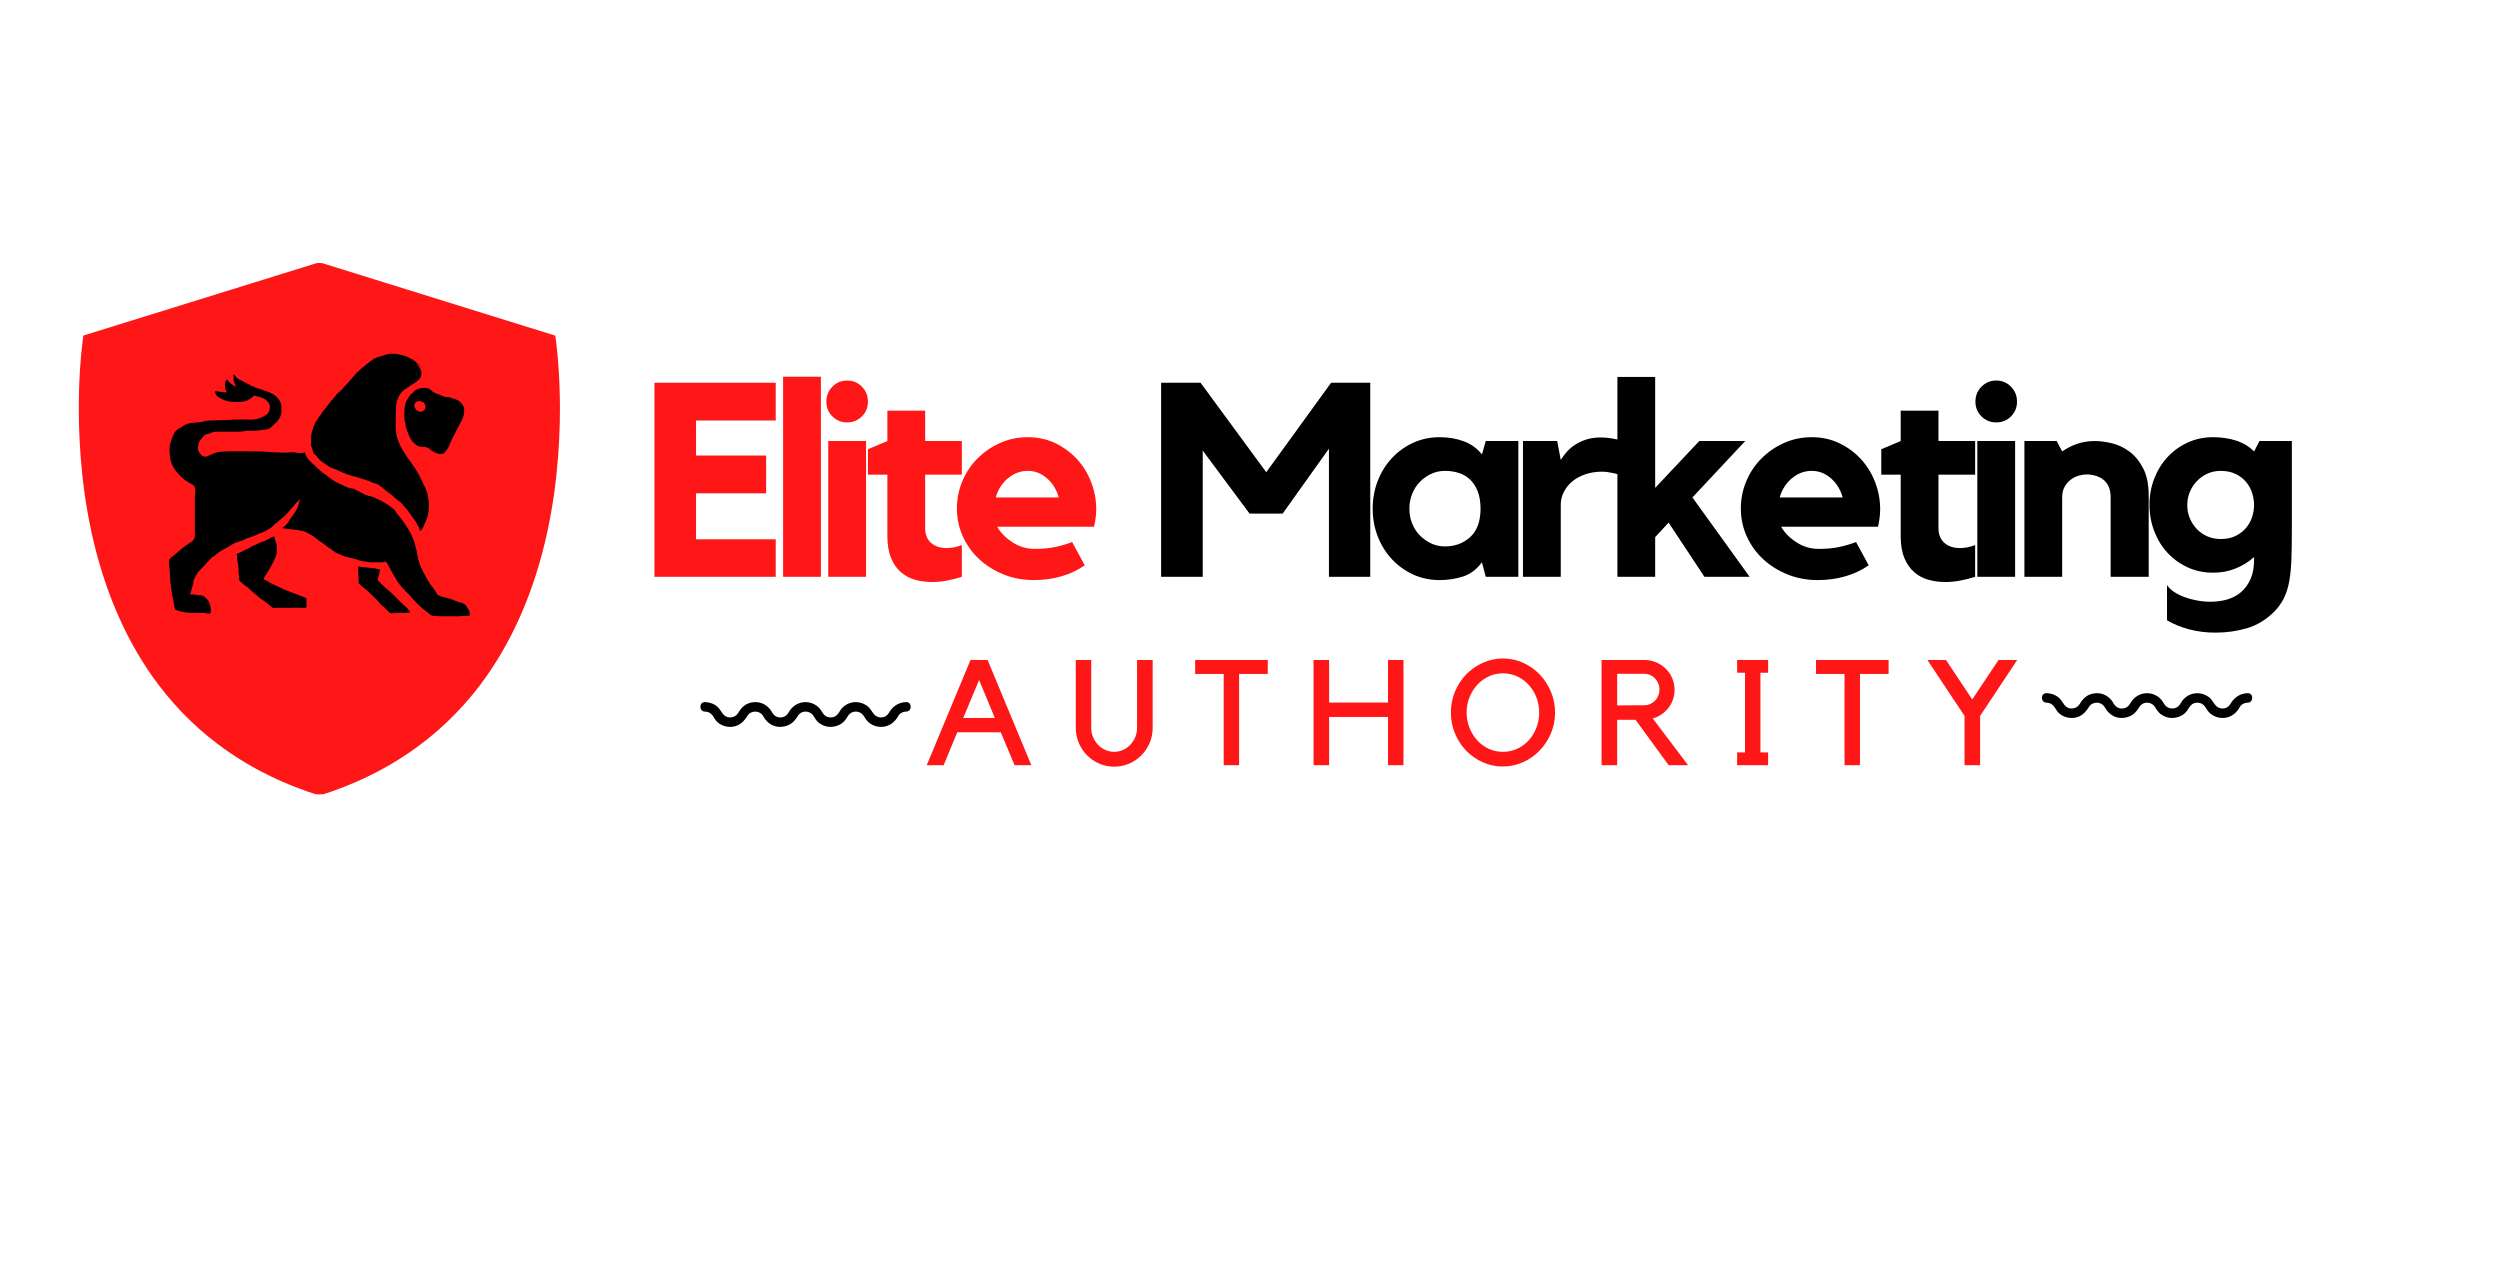
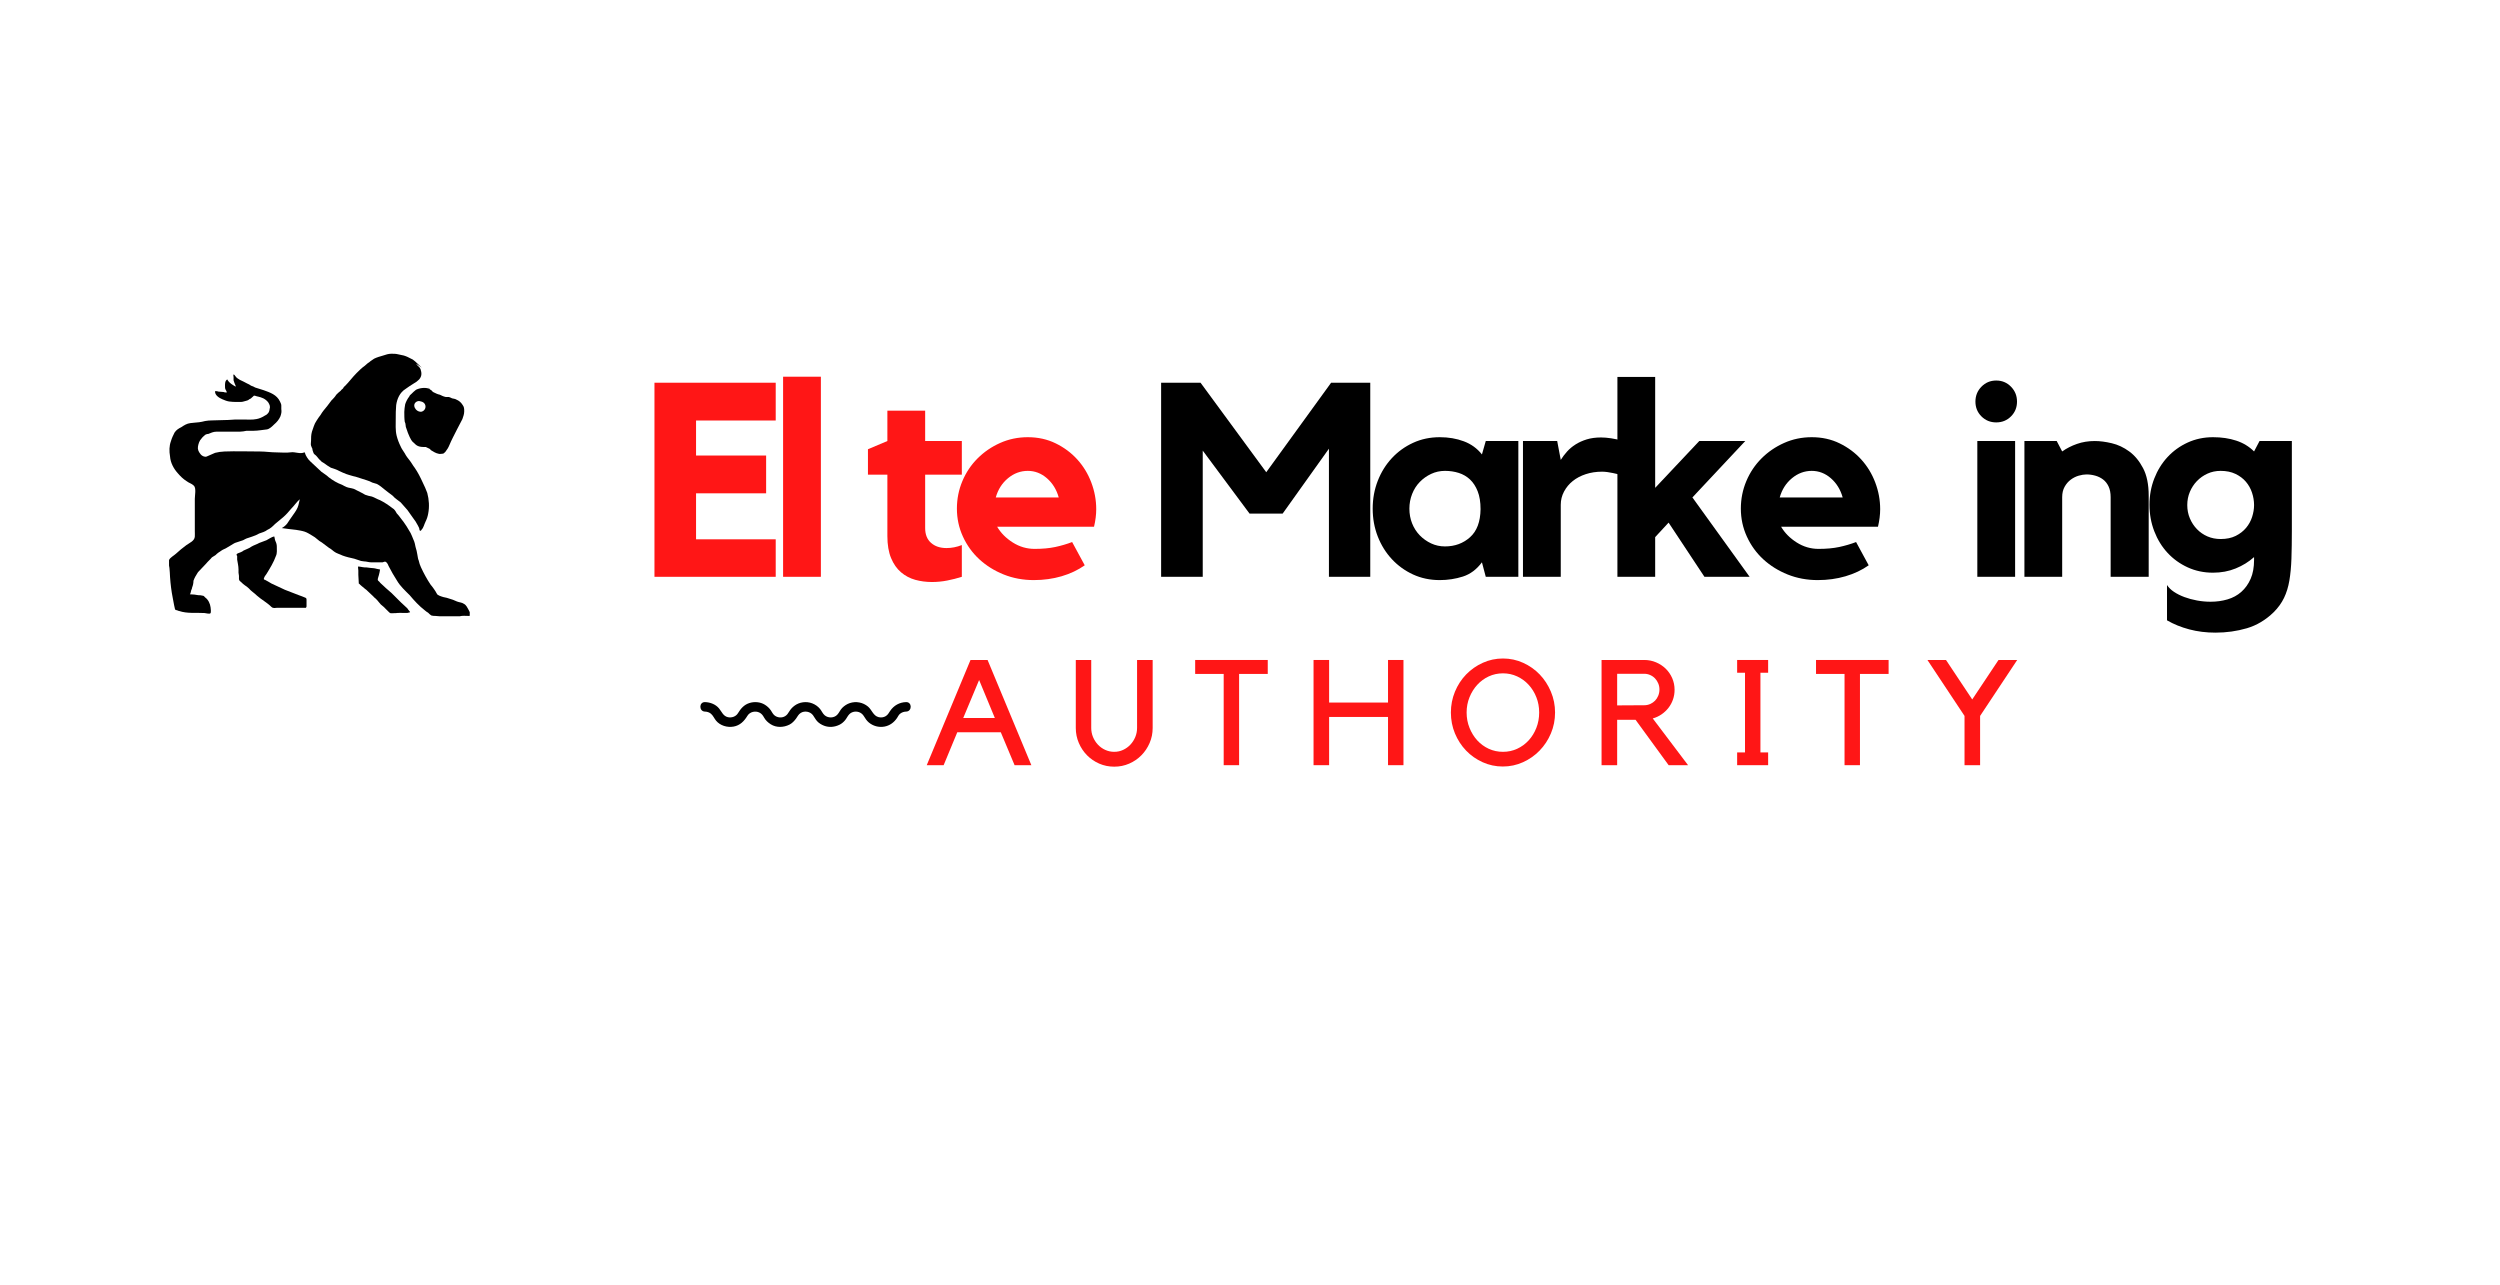
<svg xmlns="http://www.w3.org/2000/svg" width="2000" zoomAndPan="magnify" viewBox="0 0 1500 771" height="1028" preserveAspectRatio="xMidYMid meet" version="1.0">
  <defs>
    <g />
    <clipPath id="e146421b42">
      <path d="M 47.285 158 L 336 158 L 336 476.574 L 47.285 476.574 Z M 47.285 158 " clip-rule="nonzero" />
    </clipPath>
    <clipPath id="4dc50c6473">
      <path d="M 47.285 157.824 L 336 157.824 L 336 476.574 L 47.285 476.574 Z M 47.285 157.824 " clip-rule="nonzero" />
    </clipPath>
    <clipPath id="4f7678e2fd">
      <path d="M 186 212.242 L 258 212.242 L 258 319 L 186 319 Z M 186 212.242 " clip-rule="nonzero" />
    </clipPath>
    <clipPath id="302a39e82a">
      <path d="M 101.418 224 L 281.848 224 L 281.848 369.742 L 101.418 369.742 Z M 101.418 224 " clip-rule="nonzero" />
    </clipPath>
    <clipPath id="f518b75be9">
-       <path d="M 1225 415.262 L 1352 415.262 L 1352 431 L 1225 431 Z M 1225 415.262 " clip-rule="nonzero" />
-     </clipPath>
+       </clipPath>
    <clipPath id="ff7d7dceca">
      <path d="M 420 421 L 547 421 L 547 436.363 L 420 436.363 Z M 420 421 " clip-rule="nonzero" />
    </clipPath>
  </defs>
  <g fill="#ff1616" fill-opacity="1">
    <g transform="translate(384.787, 346.085)">
      <g>
        <path d="M 7.891 -116.453 L 80.641 -116.453 L 80.641 -93.781 L 32.844 -93.781 L 32.844 -72.766 L 74.891 -72.766 L 74.891 -50.094 L 32.844 -50.094 L 32.844 -22.5 L 80.641 -22.5 L 80.641 0 L 7.891 0 Z M 7.891 -116.453 " />
      </g>
    </g>
  </g>
  <g fill="#ff1616" fill-opacity="1">
    <g transform="translate(461.809, 346.085)">
      <g>
        <path d="M 8.047 -120.062 L 30.719 -120.062 L 30.719 0 L 8.047 0 Z M 8.047 -120.062 " />
      </g>
    </g>
  </g>
  <g fill="#ff1616" fill-opacity="1">
    <g transform="translate(487.592, 346.085)">
      <g>
-         <path d="M 32.031 0 L 9.359 0 L 9.359 -81.469 L 32.031 -81.469 Z M 20.703 -92.641 C 17.191 -92.641 14.234 -93.844 11.828 -96.25 C 9.422 -98.656 8.219 -101.613 8.219 -105.125 C 8.219 -108.625 9.422 -111.602 11.828 -114.062 C 14.234 -116.531 17.191 -117.766 20.703 -117.766 C 24.203 -117.766 27.156 -116.531 29.562 -114.062 C 31.969 -111.602 33.172 -108.625 33.172 -105.125 C 33.172 -101.613 31.969 -98.656 29.562 -96.25 C 27.156 -93.844 24.203 -92.641 20.703 -92.641 Z M 20.703 -92.641 " />
-       </g>
+         </g>
    </g>
  </g>
  <g fill="#ff1616" fill-opacity="1">
    <g transform="translate(517.644, 346.085)">
      <g>
        <path d="M 37.453 -29.234 C 37.453 -25.398 38.629 -22.441 40.984 -20.359 C 43.336 -18.285 46.43 -17.25 50.266 -17.25 C 53.328 -17.25 56.391 -17.848 59.453 -19.047 L 59.453 0 C 56.723 0.875 53.82 1.613 50.75 2.219 C 47.688 2.82 44.625 3.125 41.562 3.125 C 38.051 3.125 34.707 2.688 31.531 1.812 C 28.352 0.938 25.504 -0.566 22.984 -2.703 C 20.473 -4.836 18.477 -7.688 17 -11.25 C 15.52 -14.812 14.781 -19.219 14.781 -24.469 L 14.781 -61.266 L 3.125 -61.266 L 3.125 -76.547 L 14.781 -81.469 L 14.781 -99.703 L 37.453 -99.703 L 37.453 -81.469 L 59.453 -81.469 L 59.453 -61.266 L 37.453 -61.266 Z M 37.453 -29.234 " />
      </g>
    </g>
  </g>
  <g fill="#ff1616" fill-opacity="1">
    <g transform="translate(569.047, 346.085)">
      <g>
        <path d="M 47.625 -83.766 C 53.758 -83.766 59.344 -82.531 64.375 -80.062 C 69.414 -77.602 73.742 -74.375 77.359 -70.375 C 80.973 -66.383 83.766 -61.785 85.734 -56.578 C 87.703 -51.379 88.688 -46.039 88.688 -40.562 C 88.688 -37.281 88.25 -33.781 87.375 -30.062 L 29.234 -30.062 C 31.422 -26.332 34.539 -23.18 38.594 -20.609 C 42.645 -18.035 47.023 -16.75 51.734 -16.75 C 56.441 -16.75 60.578 -17.129 64.141 -17.891 C 67.703 -18.66 71.066 -19.648 74.234 -20.859 L 81.797 -6.906 C 77.742 -4.051 73.113 -1.859 67.906 -0.328 C 62.707 1.203 57.156 1.969 51.25 1.969 C 44.789 1.969 38.766 0.848 33.172 -1.391 C 27.586 -3.641 22.711 -6.68 18.547 -10.516 C 14.391 -14.348 11.109 -18.891 8.703 -24.141 C 6.297 -29.398 5.094 -34.984 5.094 -40.891 C 5.094 -46.703 6.188 -52.207 8.375 -57.406 C 10.562 -62.602 13.598 -67.145 17.484 -71.031 C 21.379 -74.926 25.898 -78.02 31.047 -80.312 C 36.191 -82.613 41.719 -83.766 47.625 -83.766 Z M 66.188 -47.625 C 64.875 -52.332 62.52 -56.164 59.125 -59.125 C 55.727 -62.082 51.895 -63.562 47.625 -63.562 C 43.25 -63.562 39.281 -62.082 35.719 -59.125 C 32.164 -56.164 29.734 -52.332 28.422 -47.625 Z M 66.188 -47.625 " />
      </g>
    </g>
  </g>
  <g fill="#ff1616" fill-opacity="1">
    <g transform="translate(655.266, 346.085)">
      <g />
    </g>
  </g>
  <g fill="#000000" fill-opacity="1">
    <g transform="translate(688.954, 346.085)">
      <g>
        <path d="M 109.719 -116.453 L 133.203 -116.453 L 133.203 0 L 108.406 0 L 108.406 -76.875 L 80.641 -37.938 L 60.766 -37.938 L 32.688 -75.719 L 32.688 0 L 7.719 0 L 7.719 -116.453 L 31.375 -116.453 L 70.797 -62.75 Z M 109.719 -116.453 " />
      </g>
    </g>
  </g>
  <g fill="#000000" fill-opacity="1">
    <g transform="translate(818.366, 346.085)">
      <g>
        <path d="M 92.641 -81.469 L 92.641 0 L 73.094 0 L 70.797 -8.703 C 67.617 -4.43 63.812 -1.582 59.375 -0.156 C 54.938 1.258 50.312 1.969 45.5 1.969 C 39.695 1.969 34.359 0.848 29.484 -1.391 C 24.609 -3.641 20.363 -6.707 16.75 -10.594 C 13.133 -14.477 10.312 -19.02 8.281 -24.219 C 6.258 -29.426 5.25 -34.984 5.25 -40.891 C 5.25 -46.805 6.258 -52.363 8.281 -57.562 C 10.312 -62.77 13.133 -67.316 16.75 -71.203 C 20.363 -75.086 24.609 -78.148 29.484 -80.391 C 34.359 -82.641 39.695 -83.766 45.5 -83.766 C 50.75 -83.766 55.562 -82.941 59.938 -81.297 C 64.32 -79.66 67.941 -77.035 70.797 -73.422 L 73.094 -81.469 Z M 69.969 -40.562 C 69.969 -44.832 69.391 -48.422 68.234 -51.328 C 67.086 -54.234 65.555 -56.586 63.641 -58.391 C 61.723 -60.191 59.477 -61.504 56.906 -62.328 C 54.332 -63.148 51.57 -63.562 48.625 -63.562 C 45.664 -63.562 42.898 -62.957 40.328 -61.75 C 37.754 -60.551 35.477 -58.938 33.5 -56.906 C 31.531 -54.883 30 -52.477 28.906 -49.688 C 27.812 -46.895 27.266 -43.961 27.266 -40.891 C 27.266 -37.723 27.812 -34.77 28.906 -32.031 C 30 -29.289 31.531 -26.906 33.5 -24.875 C 35.477 -22.852 37.754 -21.238 40.328 -20.031 C 42.898 -18.832 45.664 -18.234 48.625 -18.234 C 54.531 -18.234 59.535 -20.066 63.641 -23.734 C 67.754 -27.398 69.863 -33.008 69.969 -40.562 Z M 69.969 -40.562 " />
      </g>
    </g>
  </g>
  <g fill="#000000" fill-opacity="1">
    <g transform="translate(906.72, 346.085)">
      <g>
        <path d="M 29.734 -70.141 C 30.828 -71.891 32.082 -73.555 33.5 -75.141 C 34.926 -76.734 36.625 -78.156 38.594 -79.406 C 40.57 -80.664 42.816 -81.68 45.328 -82.453 C 47.848 -83.223 50.695 -83.609 53.875 -83.609 C 57.594 -83.609 61.914 -82.945 66.844 -81.625 L 64.719 -61.422 C 63.508 -61.648 62.301 -61.926 61.094 -62.25 C 60.113 -62.469 59.02 -62.66 57.812 -62.828 C 56.613 -62.992 55.52 -63.078 54.531 -63.078 C 51.031 -63.078 47.77 -62.582 44.75 -61.594 C 41.738 -60.602 39.141 -59.234 36.953 -57.484 C 34.766 -55.734 33.016 -53.625 31.703 -51.156 C 30.391 -48.695 29.734 -46.047 29.734 -43.203 L 29.734 0 L 7.062 0 L 7.062 -81.469 L 27.594 -81.469 Z M 29.734 -70.141 " />
      </g>
    </g>
  </g>
  <g fill="#000000" fill-opacity="1">
    <g transform="translate(962.885, 346.085)">
      <g>
        <path d="M 52.562 -47.625 L 86.891 0 L 59.781 0 L 38.266 -32.516 L 30.219 -23.812 L 30.219 0 L 7.562 0 L 7.562 -119.906 L 30.219 -119.906 L 30.219 -53.375 L 56.672 -81.469 L 84.266 -81.469 Z M 52.562 -47.625 " />
      </g>
    </g>
  </g>
  <g fill="#000000" fill-opacity="1">
    <g transform="translate(1039.415, 346.085)">
      <g>
        <path d="M 47.625 -83.766 C 53.758 -83.766 59.344 -82.531 64.375 -80.062 C 69.414 -77.602 73.742 -74.375 77.359 -70.375 C 80.973 -66.383 83.766 -61.785 85.734 -56.578 C 87.703 -51.379 88.688 -46.039 88.688 -40.562 C 88.688 -37.281 88.25 -33.781 87.375 -30.062 L 29.234 -30.062 C 31.422 -26.332 34.539 -23.18 38.594 -20.609 C 42.645 -18.035 47.023 -16.75 51.734 -16.75 C 56.441 -16.75 60.578 -17.129 64.141 -17.891 C 67.703 -18.66 71.066 -19.648 74.234 -20.859 L 81.797 -6.906 C 77.742 -4.051 73.113 -1.859 67.906 -0.328 C 62.707 1.203 57.156 1.969 51.25 1.969 C 44.789 1.969 38.766 0.848 33.172 -1.391 C 27.586 -3.641 22.711 -6.68 18.547 -10.516 C 14.391 -14.348 11.109 -18.891 8.703 -24.141 C 6.297 -29.398 5.094 -34.984 5.094 -40.891 C 5.094 -46.703 6.188 -52.207 8.375 -57.406 C 10.562 -62.602 13.598 -67.145 17.484 -71.031 C 21.379 -74.926 25.898 -78.02 31.047 -80.312 C 36.191 -82.613 41.719 -83.766 47.625 -83.766 Z M 66.188 -47.625 C 64.875 -52.332 62.52 -56.164 59.125 -59.125 C 55.727 -62.082 51.895 -63.562 47.625 -63.562 C 43.25 -63.562 39.281 -62.082 35.719 -59.125 C 32.164 -56.164 29.734 -52.332 28.422 -47.625 Z M 66.188 -47.625 " />
      </g>
    </g>
  </g>
  <g fill="#000000" fill-opacity="1">
    <g transform="translate(1125.634, 346.085)">
      <g>
-         <path d="M 37.453 -29.234 C 37.453 -25.398 38.629 -22.441 40.984 -20.359 C 43.336 -18.285 46.43 -17.25 50.266 -17.25 C 53.328 -17.25 56.391 -17.848 59.453 -19.047 L 59.453 0 C 56.723 0.875 53.82 1.613 50.75 2.219 C 47.688 2.82 44.625 3.125 41.562 3.125 C 38.051 3.125 34.707 2.688 31.531 1.812 C 28.352 0.938 25.504 -0.566 22.984 -2.703 C 20.473 -4.836 18.477 -7.688 17 -11.25 C 15.52 -14.812 14.781 -19.219 14.781 -24.469 L 14.781 -61.266 L 3.125 -61.266 L 3.125 -76.547 L 14.781 -81.469 L 14.781 -99.703 L 37.453 -99.703 L 37.453 -81.469 L 59.453 -81.469 L 59.453 -61.266 L 37.453 -61.266 Z M 37.453 -29.234 " />
-       </g>
+         </g>
    </g>
  </g>
  <g fill="#000000" fill-opacity="1">
    <g transform="translate(1177.036, 346.085)">
      <g>
        <path d="M 32.031 0 L 9.359 0 L 9.359 -81.469 L 32.031 -81.469 Z M 20.703 -92.641 C 17.191 -92.641 14.234 -93.844 11.828 -96.25 C 9.422 -98.656 8.219 -101.613 8.219 -105.125 C 8.219 -108.625 9.422 -111.602 11.828 -114.062 C 14.234 -116.531 17.191 -117.766 20.703 -117.766 C 24.203 -117.766 27.156 -116.531 29.562 -114.062 C 31.969 -111.602 33.172 -108.625 33.172 -105.125 C 33.172 -101.613 31.969 -98.656 29.562 -96.25 C 27.156 -93.844 24.203 -92.641 20.703 -92.641 Z M 20.703 -92.641 " />
      </g>
    </g>
  </g>
  <g fill="#000000" fill-opacity="1">
    <g transform="translate(1207.089, 346.085)">
      <g>
        <path d="M 49.766 -81.469 C 52.828 -81.469 56.219 -81.031 59.938 -80.156 C 63.664 -79.281 67.172 -77.633 70.453 -75.219 C 73.742 -72.812 76.508 -69.473 78.75 -65.203 C 81 -60.93 82.125 -55.406 82.125 -48.625 L 82.125 0 L 59.297 0 L 59.297 -47.797 C 59.297 -50.316 58.883 -52.453 58.062 -54.203 C 57.238 -55.953 56.141 -57.348 54.766 -58.391 C 53.398 -59.43 51.844 -60.195 50.094 -60.688 C 48.344 -61.176 46.594 -61.422 44.844 -61.422 C 43.414 -61.422 41.852 -61.176 40.156 -60.688 C 38.457 -60.195 36.867 -59.406 35.391 -58.312 C 33.91 -57.219 32.676 -55.789 31.688 -54.031 C 30.707 -52.281 30.219 -50.203 30.219 -47.797 L 30.219 0 L 7.562 0 L 7.562 -81.469 L 26.938 -81.469 L 30.219 -75.219 C 32.844 -77.082 35.797 -78.586 39.078 -79.734 C 42.367 -80.891 45.93 -81.469 49.766 -81.469 Z M 49.766 -81.469 " />
      </g>
    </g>
  </g>
  <g fill="#000000" fill-opacity="1">
    <g transform="translate(1284.439, 346.085)">
      <g>
        <path d="M 71.281 -81.469 L 90.672 -81.469 L 90.672 -27.594 C 90.672 -21.352 90.586 -15.797 90.422 -10.922 C 90.254 -6.047 89.844 -1.664 89.188 2.219 C 88.531 6.102 87.461 9.578 85.984 12.641 C 84.504 15.711 82.453 18.562 79.828 21.188 C 75.004 25.895 69.609 29.125 63.641 30.875 C 57.672 32.625 51.406 33.5 44.844 33.5 C 39.258 33.5 34.004 32.844 29.078 31.531 C 24.148 30.219 19.711 28.41 15.766 26.109 L 15.766 4.922 C 16.754 6.461 18.148 7.832 19.953 9.031 C 21.766 10.238 23.848 11.281 26.203 12.156 C 28.555 13.031 31.07 13.711 33.75 14.203 C 36.438 14.703 39.148 14.953 41.891 14.953 C 45.492 14.953 48.883 14.484 52.062 13.547 C 55.238 12.617 58.004 11.113 60.359 9.031 C 62.711 6.945 64.57 4.344 65.938 1.219 C 67.312 -1.895 68 -5.695 68 -10.188 L 68 -11.828 C 64.82 -8.984 61.148 -6.711 56.984 -5.016 C 52.828 -3.316 48.285 -2.469 43.359 -2.469 C 37.891 -2.469 32.828 -3.535 28.172 -5.672 C 23.516 -7.805 19.488 -10.707 16.094 -14.375 C 12.695 -18.039 10.039 -22.363 8.125 -27.344 C 6.207 -32.332 5.25 -37.617 5.25 -43.203 C 5.25 -48.785 6.207 -54.039 8.125 -58.969 C 10.039 -63.895 12.695 -68.191 16.094 -71.859 C 19.488 -75.523 23.516 -78.426 28.172 -80.562 C 32.828 -82.695 37.891 -83.766 43.359 -83.766 C 48.504 -83.766 53.156 -83.078 57.312 -81.703 C 61.477 -80.336 65.039 -78.176 68 -75.219 Z M 47.969 -22.672 C 51.469 -22.672 54.473 -23.297 56.984 -24.547 C 59.504 -25.805 61.586 -27.422 63.234 -29.391 C 64.879 -31.367 66.082 -33.562 66.844 -35.969 C 67.613 -38.375 68 -40.727 68 -43.031 C 68 -45.551 67.586 -48.039 66.766 -50.5 C 65.941 -52.969 64.707 -55.16 63.062 -57.078 C 61.426 -58.992 59.348 -60.551 56.828 -61.75 C 54.305 -62.957 51.352 -63.562 47.969 -63.562 C 45.113 -63.562 42.484 -63.016 40.078 -61.922 C 37.672 -60.828 35.562 -59.348 33.75 -57.484 C 31.945 -55.617 30.523 -53.453 29.484 -50.984 C 28.441 -48.523 27.922 -45.875 27.922 -43.031 C 27.922 -40.188 28.441 -37.531 29.484 -35.062 C 30.523 -32.602 31.945 -30.441 33.75 -28.578 C 35.562 -26.711 37.672 -25.258 40.078 -24.219 C 42.484 -23.188 45.113 -22.672 47.969 -22.672 Z M 47.969 -22.672 " />
      </g>
    </g>
  </g>
  <g clip-path="url(#e146421b42)">
-     <path fill="#ff1616" d="M 332.598 201.898 L 191.637 158.066 L 50.68 201.898 C 50.68 201.898 16.383 421.754 191.637 476.59 C 366.832 421.754 332.598 201.898 332.598 201.898 Z M 332.598 201.898 " fill-opacity="1" fill-rule="nonzero" />
-   </g>
+     </g>
  <g clip-path="url(#4dc50c6473)">
-     <path fill="#ff1616" d="M 191.637 477.293 L 191.445 477.227 C 151.328 464.688 118.949 442.355 95.148 410.938 C 76.145 385.793 62.578 354.824 54.773 318.801 C 47.863 286.809 46.969 256.668 47.352 237.09 C 47.801 215.848 49.973 201.898 49.973 201.77 L 50.039 201.32 L 191.637 157.363 L 333.176 201.387 L 333.238 201.832 C 333.238 201.961 335.414 215.848 335.863 237.152 C 336.309 256.797 335.352 286.871 328.441 318.863 C 320.699 354.824 307.07 385.855 288.066 411.004 C 264.262 442.418 231.887 464.75 191.766 477.293 Z M 51.316 202.41 C 50.934 204.906 49.207 218.023 48.758 237.152 C 48.312 256.734 49.27 286.68 56.117 318.543 C 63.859 354.375 77.359 385.152 96.234 410.105 C 119.781 441.27 151.902 463.344 191.637 475.82 C 231.375 463.344 263.43 441.27 287.043 410.105 C 305.918 385.152 319.418 354.312 327.16 318.543 C 334.008 286.68 334.965 256.668 334.52 237.152 C 334.07 218.023 332.344 204.906 331.961 202.41 L 191.637 158.773 Z M 51.316 202.41 " fill-opacity="1" fill-rule="nonzero" />
-   </g>
+     </g>
  <g clip-path="url(#4f7678e2fd)">
    <path fill="#000000" d="M 249.605 218.188 C 250.418 219.539 251.77 220.078 252.309 221.434 C 253.121 223.863 253.121 225.758 251.5 227.648 C 250.418 228.73 249.336 229.539 248.254 230.082 C 246.363 231.16 245.012 232.242 243.391 233.324 C 239.875 235.488 238.254 239.273 237.711 243.055 C 237.445 245.758 237.445 248.461 237.445 250.891 C 237.445 254.406 237.176 258.191 237.984 261.434 C 238.523 263.598 239.336 265.762 240.418 267.922 C 240.957 269.273 242.039 270.625 242.848 271.977 C 243.66 273.598 244.742 274.949 245.824 276.301 C 246.906 277.652 247.715 279.273 248.797 280.629 C 250.691 283.328 252.309 286.574 253.66 289.547 C 254.742 291.707 255.555 293.602 256.363 295.766 C 257.445 299.816 257.715 304.145 256.906 308.199 C 256.633 309.82 256.094 311.441 255.285 313.062 C 254.473 314.684 254.203 316.578 252.852 317.926 C 252.582 318.469 252.309 318.738 251.77 318.199 C 251.77 317.926 251.5 317.387 251.5 316.848 C 251.227 316.305 250.961 315.766 250.691 315.223 C 249.879 313.602 248.797 311.98 247.719 310.629 C 246.637 309.008 245.555 307.656 244.473 306.035 C 243.121 304.414 241.766 303.062 240.418 301.441 C 238.793 300.086 236.902 299.004 235.551 297.383 C 234.742 296.844 234.199 296.305 233.387 295.766 C 232.578 295.223 231.77 294.41 230.957 293.871 C 229.336 292.52 227.715 291.168 226.09 290.355 C 225.281 290.086 224.199 289.816 223.387 289.547 C 222.309 289.008 221.227 288.465 220.145 288.195 C 217.98 287.387 215.551 286.844 213.387 286.031 C 212.574 285.762 211.766 285.762 211.223 285.492 C 209.875 285.223 208.793 284.68 207.711 284.41 C 206.359 283.871 205.008 283.328 203.387 282.52 C 202.031 281.707 200.141 281.168 198.523 280.629 C 197.168 279.816 195.816 279.004 194.465 277.926 C 193.656 277.383 192.844 277.113 192.305 276.301 C 191.223 275.488 190.68 274.41 189.602 273.328 C 189.062 272.789 188.25 272.516 187.98 271.438 C 187.707 270.625 187.438 270.086 187.438 269.273 C 187.168 268.73 186.898 268.191 186.629 267.383 C 186.355 266.57 186.629 265.492 186.629 264.41 C 186.629 262.785 186.629 260.895 187.168 259.004 C 187.98 256.84 188.52 254.406 189.871 252.516 C 190.68 251.164 191.492 250.082 192.305 249 C 193.387 247.109 195.008 245.215 196.359 243.594 C 197.168 242.516 197.98 241.434 198.793 240.352 C 199.871 239.27 200.953 238.191 201.766 236.836 C 202.578 236.027 203.387 235.215 204.469 234.406 C 204.738 233.863 205.277 233.594 205.82 233.055 C 206.09 232.516 206.359 231.973 206.902 231.703 C 209.332 229.27 211.492 226.297 213.93 223.863 C 215.551 222.242 217.172 220.621 218.793 219.539 C 219.871 218.727 220.414 217.918 221.496 217.379 C 222.309 216.566 223.387 216.023 224.469 215.215 C 226.09 214.402 227.984 213.863 229.875 213.32 C 231.496 212.781 233.117 212.242 234.738 212.242 C 236.094 212.242 237.441 212.242 238.523 212.512 C 239.875 212.781 240.957 213.051 242.309 213.32 C 243.121 213.594 243.93 213.863 244.473 214.133 C 245.555 214.676 246.637 215.215 247.715 215.758 C 249.609 217.105 251.227 219 253.121 220.621 " fill-opacity="1" fill-rule="nonzero" />
  </g>
  <g clip-path="url(#302a39e82a)">
    <path fill="#000000" d="M 182.844 271.438 C 183.113 272.516 183.656 273.598 184.191 274.41 C 185.273 276.301 187.168 277.652 188.789 279.273 C 190.141 280.625 191.492 281.707 192.844 283.059 C 194.195 284.141 195.816 284.949 197.168 286.301 C 199.602 288.195 202.305 289.816 205.277 290.895 C 206.086 291.438 206.898 291.707 207.98 292.25 C 209.332 292.789 210.684 292.789 212.305 293.328 C 213.656 293.871 214.738 294.68 216.09 295.223 C 217.172 295.762 218.254 296.301 219.062 296.844 C 220.414 297.383 221.766 297.652 223.117 297.926 C 224.738 298.465 226.363 299.547 227.984 300.086 C 230.688 301.438 233.117 303.059 235.551 304.953 C 236.633 305.492 237.441 306.844 237.984 307.926 C 238.793 308.734 239.605 309.816 240.418 310.898 C 241.766 312.52 242.848 314.141 243.93 315.766 C 244.738 317.117 245.551 318.469 246.363 319.82 C 246.902 320.898 247.445 322.25 247.984 323.602 C 248.797 325.227 249.066 326.848 249.336 328.199 C 249.875 329.82 250.145 331.172 250.418 332.793 C 250.688 333.875 250.688 335.227 251.227 336.305 C 251.5 337.66 252.035 339.281 252.578 340.363 C 254.199 343.875 256.094 347.387 258.254 350.633 C 259.336 351.984 260.418 353.336 261.23 354.688 C 261.77 355.5 262.039 356.309 262.578 356.848 C 263.391 357.391 264.203 357.66 265.012 357.93 C 266.367 358.473 267.715 358.473 269.066 359.012 C 270.957 359.551 272.582 360.094 274.203 360.902 C 275.555 361.445 277.176 361.445 278.258 362.258 C 279.879 363.066 280.418 364.688 281.23 366.039 C 281.77 367.121 282.039 367.391 282.039 368.473 C 282.039 369.281 282.309 369.555 281.23 369.555 C 279.336 369.555 277.445 369.281 275.555 369.824 C 274.203 369.824 272.852 369.824 271.23 369.824 C 269.066 369.824 266.902 369.824 264.473 369.824 C 263.391 369.824 262.309 369.555 261.227 369.555 C 260.418 369.555 259.605 369.555 258.797 369.281 C 258.254 369.012 257.445 368.199 256.906 367.66 C 256.094 367.121 255.551 366.852 255.012 366.309 C 251.496 363.605 248.523 360.363 245.82 357.121 C 243.117 354.418 240.145 351.715 238.254 348.469 C 237.172 346.578 235.82 344.684 234.738 342.523 C 234.199 341.445 233.656 340.633 233.117 339.551 C 232.848 338.738 232.305 337.66 231.496 337.117 C 230.957 336.848 230.145 337.117 229.605 337.387 C 228.793 337.387 227.984 337.387 227.441 337.387 C 225.82 337.387 224.199 337.387 222.574 337.387 C 221.227 337.387 219.871 336.848 218.523 336.848 C 217.98 336.848 217.172 336.578 216.629 336.578 C 215.277 336.035 213.926 335.766 212.574 335.227 C 210.141 334.688 207.711 334.145 205.547 333.332 C 203.926 332.523 201.762 331.984 200.414 330.902 C 199.332 330.09 198.52 329.277 197.438 328.738 C 196.086 327.656 194.465 326.574 193.113 325.496 C 190.953 324.414 189.598 322.523 187.438 321.441 C 186.086 320.629 184.465 319.551 182.844 319.008 C 181.219 318.469 179.328 318.195 177.707 317.926 C 176.086 317.656 174.73 317.656 173.113 317.387 C 171.758 317.117 170.41 317.117 169.059 316.848 C 170.141 316.305 171.488 315.223 172.301 314.141 C 172.84 313.332 173.383 312.52 173.922 311.711 C 174.461 310.898 175.273 309.816 175.812 309.008 C 177.168 307.113 178.52 305.223 179.059 303.059 C 179.328 301.98 179.602 300.629 179.871 299.547 C 177.977 301.168 176.625 303.332 174.73 305.223 C 173.113 307.113 171.758 308.734 169.867 310.359 C 168.246 311.711 166.625 313.062 165.004 314.41 C 163.652 315.766 162.301 317.117 160.406 317.926 C 159.055 319.008 157.164 319.551 155.543 320.09 C 154.191 320.898 152.84 321.441 151.219 321.98 C 150.406 322.25 149.598 322.523 148.785 322.793 C 147.703 323.062 146.895 323.605 145.812 324.145 C 144.191 324.684 142.566 325.227 140.949 325.766 C 139.324 326.578 137.973 327.656 136.352 328.469 C 135.27 329.281 133.918 329.551 132.836 330.359 C 132.027 330.902 131.758 331.172 131.215 331.441 C 130.406 331.984 129.863 332.523 129.324 333.062 C 128.512 333.605 127.973 333.875 127.16 334.414 C 126.082 335.766 124.727 336.848 123.648 338.199 C 122.027 339.82 120.402 341.711 118.781 343.336 C 117.703 344.957 116.621 346.848 116.078 348.469 C 116.078 349.824 115.809 351.172 115.266 352.523 C 115.266 353.066 114.996 353.605 114.73 354.145 C 114.457 354.957 114.457 356.039 113.918 356.578 C 115.809 356.578 117.43 356.848 119.055 357.121 C 119.863 357.121 120.676 357.121 121.484 357.391 C 122.297 357.391 122.566 357.93 123.109 358.473 C 125 359.82 126.082 362.254 126.352 364.418 C 126.434 365.086 126.773 367.469 126.25 367.973 C 125.672 368.535 123.438 367.871 122.754 367.824 C 117.539 367.488 112.508 368.281 107.43 366.578 C 106.887 366.578 106.352 366.043 105.539 366.043 C 104.996 365.77 105.27 365.77 104.996 365.5 C 104.727 364.688 104.727 363.879 104.457 363.066 C 104.188 361.445 103.914 360.094 103.645 358.742 C 102.824 354.613 102.312 350.418 102.027 346.219 C 101.902 344.402 101.895 342.578 101.66 340.77 C 101.453 339.219 100.824 337.324 101.531 335.816 C 102.125 334.543 104.449 333.273 105.531 332.266 C 107.496 330.441 109.582 328.73 111.738 327.141 C 113.66 325.727 116.699 324.613 116.891 321.98 C 116.969 320.914 116.891 319.812 116.891 318.738 C 116.891 315.297 116.891 311.855 116.891 308.414 C 116.891 305.379 116.891 302.344 116.891 299.312 C 116.891 297.32 117.824 292.914 116.348 291.438 C 115 290.086 113.375 289.816 112.027 288.738 C 109.863 287.383 108.242 285.762 106.617 283.871 C 104.188 281.168 102.293 277.652 102.023 273.871 C 101.484 270.625 101.484 267.652 102.566 264.68 C 103.105 262.785 103.914 261.164 104.727 259.543 C 105.809 257.922 107.16 257.109 108.781 256.301 C 110.402 255.219 112.027 254.137 114.188 253.867 C 115.809 253.598 117.703 253.598 119.594 253.328 C 122.027 252.785 124.457 252.246 127.16 252.246 C 130.406 252.246 133.648 251.977 136.891 251.977 C 138.516 251.977 139.867 251.703 141.219 251.703 C 142.84 251.703 144.191 251.703 145.812 251.703 C 148.246 251.703 151.488 251.977 153.918 251.434 C 155.543 251.164 157.434 250.355 159.055 249.273 C 159.867 249.004 160.68 248.191 161.219 247.383 C 161.488 246.84 161.762 246.027 161.762 245.488 C 162.301 243.867 161.762 242.785 160.949 241.434 C 160.137 240.352 159.055 239.543 157.977 239 C 156.895 238.461 155.812 238.191 154.73 237.922 C 154.191 237.922 153.109 237.379 152.57 237.379 C 152.027 237.379 152.027 237.922 151.488 238.188 C 150.945 238.73 150.41 239.27 149.598 239.543 C 148.785 240.352 147.973 240.352 147.164 240.625 C 146.082 240.891 145.539 241.164 144.461 241.164 C 143.648 241.164 142.84 241.164 142.297 241.164 C 140.676 241.164 139.055 241.164 137.434 240.895 C 135.809 240.625 134.73 240.082 133.379 239.543 C 131.488 238.73 128.781 237.109 129.055 234.676 C 129.594 234.676 130.406 234.676 130.945 234.949 C 132.027 234.949 133.105 235.215 134.188 235.215 C 134.73 235.488 135.543 235.488 136.078 235.488 C 136.078 234.949 135.543 234.137 135.27 233.594 C 135 233.055 135 232.246 135 231.434 C 135 230.082 135 228.461 136.352 227.648 C 136.891 228.727 137.703 229.539 138.785 230.352 C 139.594 230.891 140.676 231.703 141.488 231.973 C 141.488 231.43 140.949 230.621 140.676 229.809 C 140.406 229.27 140.406 228.727 140.137 228.188 C 140.137 227.648 140.137 227.109 140.137 226.297 C 140.137 226.027 139.867 224.945 140.137 224.676 C 140.676 224.676 140.949 225.484 141.484 226.027 C 142.027 226.836 143.109 227.379 143.922 227.918 C 145.539 228.727 146.895 229.27 148.246 230.082 C 149.055 230.352 149.863 230.891 150.676 231.43 C 151.488 231.703 152.301 231.973 153.109 232.512 C 154.73 233.055 156.625 233.594 158.246 234.133 C 162.027 235.488 166.086 236.836 167.977 240.891 C 168.246 241.703 168.785 242.246 168.785 243.324 C 168.785 244.137 168.785 244.676 168.785 245.484 C 169.059 247.109 168.785 248.191 168.246 249.812 C 167.434 251.703 166.086 253.324 164.461 254.68 C 163.379 255.758 161.758 257.383 160.137 257.648 C 157.434 257.922 154.73 258.461 152.301 258.461 C 150.676 258.461 149.328 258.461 147.973 258.461 C 146.621 258.73 145.27 259 143.918 259 C 140.676 259 137.434 259 133.918 259 C 132.566 259 131.215 259 129.863 259 C 127.973 259 126.352 259.812 125 260.355 C 124.188 260.355 123.645 260.621 123.105 260.895 C 122.297 261.703 121.484 262.246 120.945 263.059 C 119.59 264.406 119.055 266.301 118.781 267.922 C 118.512 269.543 119.055 270.895 120.133 272.246 C 120.672 273.059 121.48 273.598 122.293 273.867 C 123.375 274.141 123.645 274.141 124.727 273.598 C 126.078 273.059 127.703 272.246 129.051 271.707 C 129.863 271.438 130.945 271.438 131.758 271.164 C 132.836 271.164 133.648 270.895 134.73 270.895 C 141.758 270.625 149.055 270.895 156.082 270.895 C 159.324 270.895 162.57 271.438 166.086 271.438 C 168.93 271.438 171.664 271.805 174.465 271.387 C 177.125 270.988 179.98 272.582 182.57 271.438 " fill-opacity="1" fill-rule="nonzero" />
  </g>
  <path fill="#000000" d="M 165.273 324.684 C 164.805 323.75 164.914 322.797 164.527 321.844 C 162.941 322.16 161.301 323.426 159.867 324.145 C 159.055 324.414 158.516 324.684 157.707 324.953 C 156.895 325.227 156.355 325.496 155.543 325.766 C 154.191 326.574 152.301 327.117 150.945 327.93 C 150.137 328.469 149.328 329.008 148.516 329.277 C 147.703 329.547 146.895 330.09 146.082 330.359 C 145.539 330.902 144.73 331.172 144.191 331.441 C 143.648 331.711 142.297 331.98 142.031 332.523 C 141.758 332.793 142.031 333.332 142.297 333.605 C 142.297 334.414 142.297 334.953 142.297 335.766 C 142.566 337.66 143.109 339.551 143.109 341.711 C 143.109 342.254 143.109 342.793 143.109 343.605 C 143.109 344.145 143.379 344.957 143.379 345.496 C 143.379 346.309 143.379 346.848 143.379 347.387 C 143.379 348.469 144.191 348.742 145 349.551 C 145.539 350.09 146.082 350.633 146.895 351.172 C 147.703 351.715 148.516 352.254 149.328 353.062 C 150.676 354.688 152.57 355.77 154.191 357.391 C 156.895 359.82 160.137 361.445 162.844 364.148 C 163.379 364.418 163.379 364.688 163.922 364.688 C 164.461 364.957 165.273 364.688 166.086 364.688 C 167.434 364.688 168.785 364.688 170.141 364.688 C 172.84 364.688 175.543 364.688 178.246 364.688 C 179.602 364.688 181.219 364.688 182.574 364.688 C 183.383 364.688 183.656 364.957 183.922 363.879 C 183.922 363.336 183.922 362.797 183.922 362.258 C 183.922 361.445 183.922 360.633 183.922 359.82 C 183.922 359.012 183.656 358.742 182.844 358.473 C 181.762 357.93 180.684 357.66 179.328 357.121 C 176.625 356.039 173.652 354.957 170.949 353.875 C 168.246 352.523 165.543 351.441 162.844 350.094 C 161.488 349.281 160.137 348.469 159.055 347.93 C 157.977 347.66 158.246 347.391 158.516 346.578 C 158.785 345.766 159.328 345.227 159.867 344.418 C 162.031 340.902 164.191 337.387 165.543 333.605 C 166.355 331.984 166.086 329.82 166.086 327.93 C 166.086 326.848 165.816 325.766 165.273 324.684 Z M 165.273 324.684 " fill-opacity="1" fill-rule="nonzero" />
  <path fill="#000000" d="M 228.035 341.699 C 227.895 342.812 227.621 343.918 227.34 345.031 C 227.203 345.445 227.062 345.863 226.926 346.414 C 226.789 346.832 226.648 347.387 226.648 347.801 C 226.648 348.355 227.203 348.633 227.621 349.051 C 228.172 349.883 229.145 350.578 229.836 351.27 C 232.055 353.488 234.414 355.152 236.492 357.371 C 237.465 358.34 238.434 359.312 239.402 360.281 C 240.375 361.254 241.344 362.223 242.316 363.055 C 243.008 363.75 243.703 364.301 244.395 364.996 C 244.812 365.551 245.09 366.105 245.641 366.66 C 245.781 366.801 246.059 367.074 246.059 367.352 C 245.504 367.492 244.949 367.633 244.395 367.77 C 243.562 367.77 242.73 367.77 241.898 367.77 C 240.793 367.77 239.68 367.629 238.57 367.77 C 237.879 367.906 236.906 367.906 236.074 367.906 C 235.523 367.906 234.828 368.047 234.273 367.906 C 233.723 367.77 233.164 366.938 232.75 366.66 C 231.918 365.828 231.086 364.996 230.254 364.164 C 229.699 363.609 229.004 363.195 228.449 362.637 C 227.895 362.086 227.48 361.391 226.926 360.836 C 226.648 360.418 226.094 359.867 225.676 359.449 C 225.398 359.035 224.984 358.895 224.566 358.48 C 224.152 357.922 223.598 357.508 223.043 356.953 C 222.348 356.262 221.52 355.566 220.688 354.734 C 220.129 354.18 219.578 353.625 218.883 353.211 C 218.328 352.656 217.773 352.238 217.219 351.824 C 216.941 351.547 216.527 351.27 216.109 350.852 C 215.969 350.715 215.555 350.16 215.277 350.16 C 215.277 348.355 215 346.555 215 344.891 C 215 343.918 215 343.086 215 342.254 C 215 341.562 214.723 340.594 214.863 339.898 C 215.277 339.898 215.695 340.035 216.109 340.035 C 216.664 340.176 217.219 340.176 217.773 340.316 C 218.465 340.453 219.16 340.453 219.855 340.453 C 220.688 340.453 221.379 340.73 222.07 340.73 C 223.32 340.867 224.703 340.867 225.957 341.285 " fill-opacity="1" fill-rule="nonzero" />
  <path fill="#000000" d="M 251.203 243.953 C 251.195 243.902 251.199 243.855 251.195 243.805 C 251.195 243.812 251.188 243.816 251.184 243.82 C 251.191 243.867 251.199 243.91 251.203 243.953 Z M 251.203 243.953 " fill-opacity="1" fill-rule="nonzero" />
  <path fill="#000000" d="M 257.176 232.516 C 257.176 232.801 257.332 233.043 257.531 233.262 C 257.59 233.285 257.656 233.297 257.715 233.324 Z M 257.176 232.516 " fill-opacity="1" fill-rule="nonzero" />
  <path fill="#000000" d="M 277.445 242.785 C 276.637 241.434 275.285 240.352 273.934 239.812 C 273.121 239.273 272.312 239.273 271.23 239 C 270.691 238.73 270.148 238.461 269.34 238.191 C 268.797 238.191 267.984 238.191 267.445 238.191 C 266.094 237.918 265.012 237.379 263.93 236.836 C 262.582 236.57 261.5 236.027 260.418 235.488 C 259.605 235.215 259.336 234.676 258.797 234.137 C 258.445 233.961 257.895 233.66 257.531 233.262 C 255.105 232.281 251.715 232.812 249.605 233.867 C 248.527 234.676 247.715 235.488 246.902 236.297 C 246.363 236.84 245.82 237.109 245.555 237.918 C 244.473 239.273 243.66 240.895 243.117 242.516 C 242.848 244.137 242.578 245.758 242.578 247.109 C 242.578 249.004 242.578 251.164 242.848 253.055 C 243.117 253.598 243.391 254.41 243.391 255.219 C 243.391 256.031 243.66 256.57 243.93 257.383 C 244.473 259.004 245.012 260.625 245.82 262.246 C 246.363 263.328 246.902 264.41 247.715 265.219 C 248.523 265.762 249.062 266.57 249.875 267.113 C 250.957 267.926 252.578 268.195 254.203 268.195 C 254.742 268.195 255.012 268.195 255.551 268.195 C 256.094 268.465 256.363 268.734 256.633 268.734 C 256.906 269.004 257.441 269.004 257.715 269.273 C 257.984 269.273 258.254 269.816 258.523 270.086 C 259.875 270.898 261.5 271.977 263.121 272.25 C 263.93 272.52 264.473 272.25 265.285 272.25 C 266.094 272.25 266.363 271.98 267.176 271.168 C 268.258 269.816 269.066 268.465 269.609 267.113 C 270.961 263.871 272.582 260.895 274.203 257.656 C 275.281 255.492 276.363 253.598 277.445 251.434 C 277.988 249.816 278.527 248.461 278.527 246.84 C 278.527 245.219 278.527 244.137 277.445 242.785 Z M 253.152 246.945 C 251.922 247.344 250.422 246.664 249.598 245.738 C 248.527 244.531 248.012 242.691 249.371 241.426 C 249.98 240.863 250.805 240.559 251.637 240.648 C 252.027 240.688 252.363 240.773 252.668 240.895 C 253.578 241.086 254.426 241.625 254.883 242.402 C 255.898 244.137 255.02 246.344 253.152 246.945 Z M 253.152 246.945 " fill-opacity="1" fill-rule="nonzero" />
  <g clip-path="url(#f518b75be9)">
    <path fill="#000000" d="M 1348.594 415.906 C 1344.605 416.004 1341.215 417.938 1338.992 421.227 C 1338.164 422.449 1337.676 423.516 1336.375 424.324 C 1335.129 425.102 1333.609 425.273 1332.195 424.957 C 1328.863 424.207 1328.105 420.586 1325.723 418.59 C 1322.703 416.062 1318.559 415.262 1314.812 416.5 C 1313.074 417.074 1311.523 418.102 1310.242 419.398 C 1309.004 420.648 1308.426 422.332 1307.203 423.566 C 1305.25 425.543 1301.859 425.598 1299.754 423.836 C 1298.512 422.797 1297.961 421.234 1296.945 420 C 1295.695 418.48 1294.062 417.348 1292.23 416.645 C 1288.703 415.289 1284.531 415.855 1281.52 418.145 C 1280.27 419.102 1279.258 420.219 1278.438 421.566 C 1277.746 422.703 1277.18 423.605 1276.027 424.324 C 1274.059 425.551 1271.352 425.32 1269.582 423.836 C 1268.602 423.016 1268.152 421.93 1267.453 420.895 C 1266.5 419.488 1265.254 418.363 1263.816 417.469 C 1261.078 415.762 1257.488 415.5 1254.465 416.5 C 1251.273 417.551 1249.355 419.848 1247.672 422.609 C 1246.449 424.617 1243.887 425.453 1241.672 424.957 C 1238.836 424.316 1238.004 421.719 1236.344 419.691 C 1234.312 417.219 1231.023 415.984 1227.898 415.906 C 1224.223 415.816 1224.234 421.512 1227.898 421.605 C 1229.207 421.637 1230.461 422.023 1231.477 422.875 C 1232.801 423.98 1233.457 425.695 1234.543 427.02 C 1237.004 430.02 1241.27 431.262 1245.004 430.609 C 1248.941 429.926 1251.402 427.363 1253.387 424.102 C 1254.848 421.707 1258.156 420.98 1260.59 422.191 C 1261.906 422.848 1262.664 423.891 1263.348 425.145 C 1264.281 426.852 1265.785 428.23 1267.418 429.246 C 1270.801 431.352 1275.082 431.168 1278.551 429.441 C 1280.195 428.621 1281.461 427.262 1282.539 425.816 C 1283.504 424.527 1283.953 423.277 1285.379 422.387 C 1287.719 420.934 1291.055 421.559 1292.707 423.773 C 1293.578 424.938 1294.164 426.215 1295.156 427.316 C 1296.277 428.559 1297.797 429.473 1299.348 430.066 C 1302.449 431.258 1305.793 430.902 1308.727 429.441 C 1309.992 428.809 1311.137 427.801 1312.031 426.711 C 1312.965 425.574 1313.512 424.191 1314.551 423.145 C 1316.195 421.484 1318.883 421.168 1320.938 422.191 C 1321.961 422.699 1322.727 423.477 1323.312 424.441 C 1324.145 425.809 1324.961 427.078 1326.207 428.121 C 1328.801 430.293 1332.195 431.191 1335.527 430.609 C 1338.711 430.055 1341.324 428.133 1343.109 425.488 C 1343.742 424.547 1344.125 423.535 1345.059 422.824 C 1346.105 422.027 1347.289 421.637 1348.594 421.605 C 1352.262 421.512 1352.27 415.816 1348.594 415.906 Z M 1348.594 415.906 " fill-opacity="1" fill-rule="nonzero" />
  </g>
  <g fill="#ff1616" fill-opacity="1">
    <g transform="translate(555.062, 459.111)">
      <g>
        <path d="M 11.125 0 L 0.984 0 L 27.25 -63.125 L 37.484 -63.125 L 63.75 0 L 53.688 0 L 45.406 -19.766 L 19.312 -19.766 Z M 22.875 -28.312 L 41.844 -28.312 L 32.406 -51.109 Z M 22.875 -28.312 " />
      </g>
    </g>
  </g>
  <g fill="#ff1616" fill-opacity="1">
    <g transform="translate(640.223, 459.111)">
      <g>
        <path d="M 51.375 -22.344 C 51.375 -19.145 50.766 -16.133 49.547 -13.312 C 48.328 -10.488 46.676 -8.023 44.594 -5.922 C 42.52 -3.816 40.086 -2.156 37.297 -0.938 C 34.516 0.281 31.52 0.891 28.312 0.891 C 25.102 0.891 22.102 0.281 19.312 -0.938 C 16.531 -2.156 14.098 -3.816 12.016 -5.922 C 9.941 -8.023 8.297 -10.488 7.078 -13.312 C 5.859 -16.133 5.25 -19.145 5.25 -22.344 L 5.25 -63.125 L 14.516 -63.125 L 14.516 -22.344 C 14.516 -20.445 14.867 -18.633 15.578 -16.906 C 16.297 -15.188 17.273 -13.66 18.516 -12.328 C 19.766 -10.992 21.234 -9.941 22.922 -9.172 C 24.617 -8.398 26.414 -8.016 28.312 -8.016 C 30.207 -8.016 31.984 -8.398 33.641 -9.172 C 35.305 -9.941 36.766 -10.992 38.016 -12.328 C 39.266 -13.66 40.242 -15.188 40.953 -16.906 C 41.66 -18.633 42.016 -20.445 42.016 -22.344 L 42.016 -63.125 L 51.375 -63.125 Z M 51.375 -22.344 " />
      </g>
    </g>
  </g>
  <g fill="#ff1616" fill-opacity="1">
    <g transform="translate(716.665, 459.111)">
      <g>
        <path d="M 17.547 -54.75 L 0.438 -54.75 L 0.438 -63.125 L 43.984 -63.125 L 43.984 -54.75 L 26.797 -54.75 L 26.797 0 L 17.547 0 Z M 17.547 -54.75 " />
      </g>
    </g>
  </g>
  <g fill="#ff1616" fill-opacity="1">
    <g transform="translate(783.142, 459.111)">
      <g>
        <path d="M 49.672 -63.125 L 58.938 -63.125 L 58.938 0 L 49.672 0 L 49.672 -28.938 L 14.328 -28.938 L 14.328 0 L 4.984 0 L 4.984 -63.125 L 14.328 -63.125 L 14.328 -37.578 L 49.672 -37.578 Z M 49.672 -63.125 " />
      </g>
    </g>
  </g>
  <g fill="#ff1616" fill-opacity="1">
    <g transform="translate(867.503, 459.111)">
      <g>
        <path d="M 34.281 -64.016 C 38.551 -64.016 42.582 -63.148 46.375 -61.422 C 50.176 -59.703 53.488 -57.375 56.312 -54.438 C 59.133 -51.5 61.375 -48.055 63.031 -44.109 C 64.695 -40.16 65.531 -35.992 65.531 -31.609 C 65.531 -27.148 64.695 -22.961 63.031 -19.047 C 61.375 -15.129 59.117 -11.703 56.266 -8.766 C 53.422 -5.828 50.098 -3.5 46.297 -1.781 C 42.492 -0.062 38.457 0.797 34.188 0.797 C 29.914 0.797 25.879 -0.062 22.078 -1.781 C 18.273 -3.5 14.961 -5.828 12.141 -8.766 C 9.328 -11.703 7.102 -15.129 5.469 -19.047 C 3.844 -22.961 3.031 -27.148 3.031 -31.609 C 3.031 -35.992 3.844 -40.16 5.469 -44.109 C 7.102 -48.055 9.344 -51.5 12.188 -54.438 C 15.039 -57.375 18.363 -59.703 22.156 -61.422 C 25.957 -63.148 30 -64.016 34.281 -64.016 Z M 34.281 -8.016 C 37.301 -8.016 40.129 -8.617 42.766 -9.828 C 45.41 -11.047 47.711 -12.723 49.672 -14.859 C 51.641 -17.004 53.188 -19.516 54.312 -22.391 C 55.438 -25.266 56 -28.336 56 -31.609 C 56 -34.867 55.438 -37.922 54.312 -40.766 C 53.188 -43.617 51.641 -46.113 49.672 -48.25 C 47.711 -50.383 45.41 -52.062 42.766 -53.281 C 40.129 -54.5 37.301 -55.109 34.281 -55.109 C 31.25 -55.109 28.41 -54.5 25.766 -53.281 C 23.129 -52.062 20.832 -50.383 18.875 -48.25 C 16.914 -46.113 15.359 -43.617 14.203 -40.766 C 13.047 -37.922 12.469 -34.867 12.469 -31.609 C 12.469 -28.336 13.047 -25.266 14.203 -22.391 C 15.359 -19.516 16.914 -17.004 18.875 -14.859 C 20.832 -12.723 23.129 -11.047 25.766 -9.828 C 28.41 -8.617 31.25 -8.016 34.281 -8.016 Z M 34.281 -8.016 " />
      </g>
    </g>
  </g>
  <g fill="#ff1616" fill-opacity="1">
    <g transform="translate(955.779, 459.111)">
      <g>
        <path d="M 57.062 0 L 45.406 0 L 25.547 -27.25 L 14.516 -27.25 L 14.516 0 L 5.156 0 L 5.156 -63.125 L 30.812 -63.125 C 33.301 -63.125 35.656 -62.648 37.875 -61.703 C 40.102 -60.754 42.035 -59.477 43.672 -57.875 C 45.305 -56.27 46.598 -54.383 47.547 -52.219 C 48.492 -50.051 48.969 -47.723 48.969 -45.234 C 48.969 -43.148 48.641 -41.188 47.984 -39.344 C 47.336 -37.508 46.43 -35.848 45.266 -34.359 C 44.109 -32.879 42.727 -31.586 41.125 -30.484 C 39.531 -29.391 37.781 -28.578 35.875 -28.047 Z M 30.812 -35.969 C 32.051 -35.969 33.234 -36.219 34.359 -36.719 C 35.492 -37.227 36.461 -37.895 37.266 -38.719 C 38.066 -39.551 38.703 -40.547 39.172 -41.703 C 39.648 -42.867 39.891 -44.102 39.891 -45.406 C 39.891 -46.707 39.648 -47.922 39.172 -49.047 C 38.703 -50.18 38.066 -51.176 37.266 -52.031 C 36.461 -52.895 35.492 -53.578 34.359 -54.078 C 33.234 -54.586 32.051 -54.844 30.812 -54.844 L 14.516 -54.844 L 14.516 -35.875 Z M 30.812 -35.969 " />
      </g>
    </g>
  </g>
  <g fill="#ff1616" fill-opacity="1">
    <g transform="translate(1034.178, 459.111)">
      <g>
        <path d="M 22.078 -55.469 L 22.078 -7.656 L 26.703 -7.656 L 26.703 0 L 8.109 0 L 8.109 -7.656 L 12.828 -7.656 L 12.828 -55.469 L 8.109 -55.469 L 8.109 -63.125 L 26.703 -63.125 L 26.703 -55.469 Z M 22.078 -55.469 " />
      </g>
    </g>
  </g>
  <g fill="#ff1616" fill-opacity="1">
    <g transform="translate(1089.177, 459.111)">
      <g>
        <path d="M 17.547 -54.75 L 0.438 -54.75 L 0.438 -63.125 L 43.984 -63.125 L 43.984 -54.75 L 26.797 -54.75 L 26.797 0 L 17.547 0 Z M 17.547 -54.75 " />
      </g>
    </g>
  </g>
  <g fill="#ff1616" fill-opacity="1">
    <g transform="translate(1155.654, 459.111)">
      <g>
        <path d="M 23.062 -29.562 L 0.797 -63.125 L 11.938 -63.125 L 27.688 -39.438 L 43.453 -63.125 L 54.672 -63.125 L 32.406 -29.562 L 32.406 0 L 23.062 0 Z M 23.062 -29.562 " />
      </g>
    </g>
  </g>
  <g clip-path="url(#ff7d7dceca)">
    <path fill="#000000" d="M 543.668 421.262 C 539.684 421.359 536.289 423.289 534.066 426.578 C 533.238 427.805 532.75 428.867 531.449 429.68 C 530.203 430.453 528.684 430.629 527.27 430.309 C 523.938 429.559 523.184 425.941 520.797 423.945 C 517.777 421.414 513.633 420.617 509.891 421.852 C 508.152 422.426 506.602 423.457 505.316 424.75 C 504.082 426 503.504 427.688 502.281 428.922 C 500.324 430.898 496.934 430.953 494.832 429.191 C 493.59 428.148 493.035 426.59 492.02 425.355 C 490.77 423.832 489.141 422.703 487.309 422 C 483.781 420.645 479.609 421.207 476.598 423.5 C 475.344 424.453 474.332 425.57 473.512 426.922 C 472.82 428.055 472.258 428.961 471.102 429.68 C 469.133 430.906 466.426 430.672 464.656 429.191 C 463.68 428.371 463.227 427.281 462.527 426.25 C 461.578 424.84 460.328 423.715 458.891 422.82 C 456.152 421.117 452.566 420.855 449.539 421.852 C 446.348 422.906 444.43 425.199 442.746 427.965 C 441.523 429.969 438.965 430.809 436.75 430.309 C 433.91 429.672 433.082 427.07 431.418 425.047 C 429.387 422.574 426.098 421.34 422.977 421.262 C 419.301 421.172 419.309 426.867 422.977 426.957 C 424.281 426.988 425.539 427.379 426.555 428.23 C 427.875 429.336 428.531 431.051 429.617 432.375 C 432.082 435.375 436.348 436.617 440.078 435.965 C 444.02 435.277 446.477 432.715 448.465 429.457 C 449.922 427.062 453.234 426.332 455.668 427.547 C 456.98 428.203 457.738 429.242 458.426 430.5 C 459.355 432.203 460.863 433.582 462.492 434.598 C 465.875 436.707 470.156 436.523 473.629 434.793 C 475.27 433.977 476.535 432.617 477.617 431.172 C 478.578 429.879 479.027 428.629 480.457 427.742 C 482.793 426.285 486.133 426.91 487.785 429.125 C 488.652 430.293 489.238 431.566 490.23 432.668 C 491.352 433.91 492.875 434.828 494.426 435.422 C 497.527 436.613 500.867 436.258 503.801 434.793 C 505.066 434.164 506.215 433.152 507.105 432.066 C 508.039 430.926 508.586 429.547 509.625 428.5 C 511.27 426.836 513.957 426.523 516.016 427.547 C 517.035 428.055 517.801 428.832 518.387 429.797 C 519.219 431.164 520.039 432.434 521.281 433.477 C 523.875 435.648 527.27 436.547 530.602 435.965 C 533.785 435.41 536.398 433.484 538.188 430.84 C 538.82 429.902 539.199 428.891 540.137 428.18 C 541.184 427.383 542.363 426.988 543.668 426.957 C 547.336 426.867 547.344 421.168 543.668 421.262 Z M 543.668 421.262 " fill-opacity="1" fill-rule="nonzero" />
  </g>
</svg>